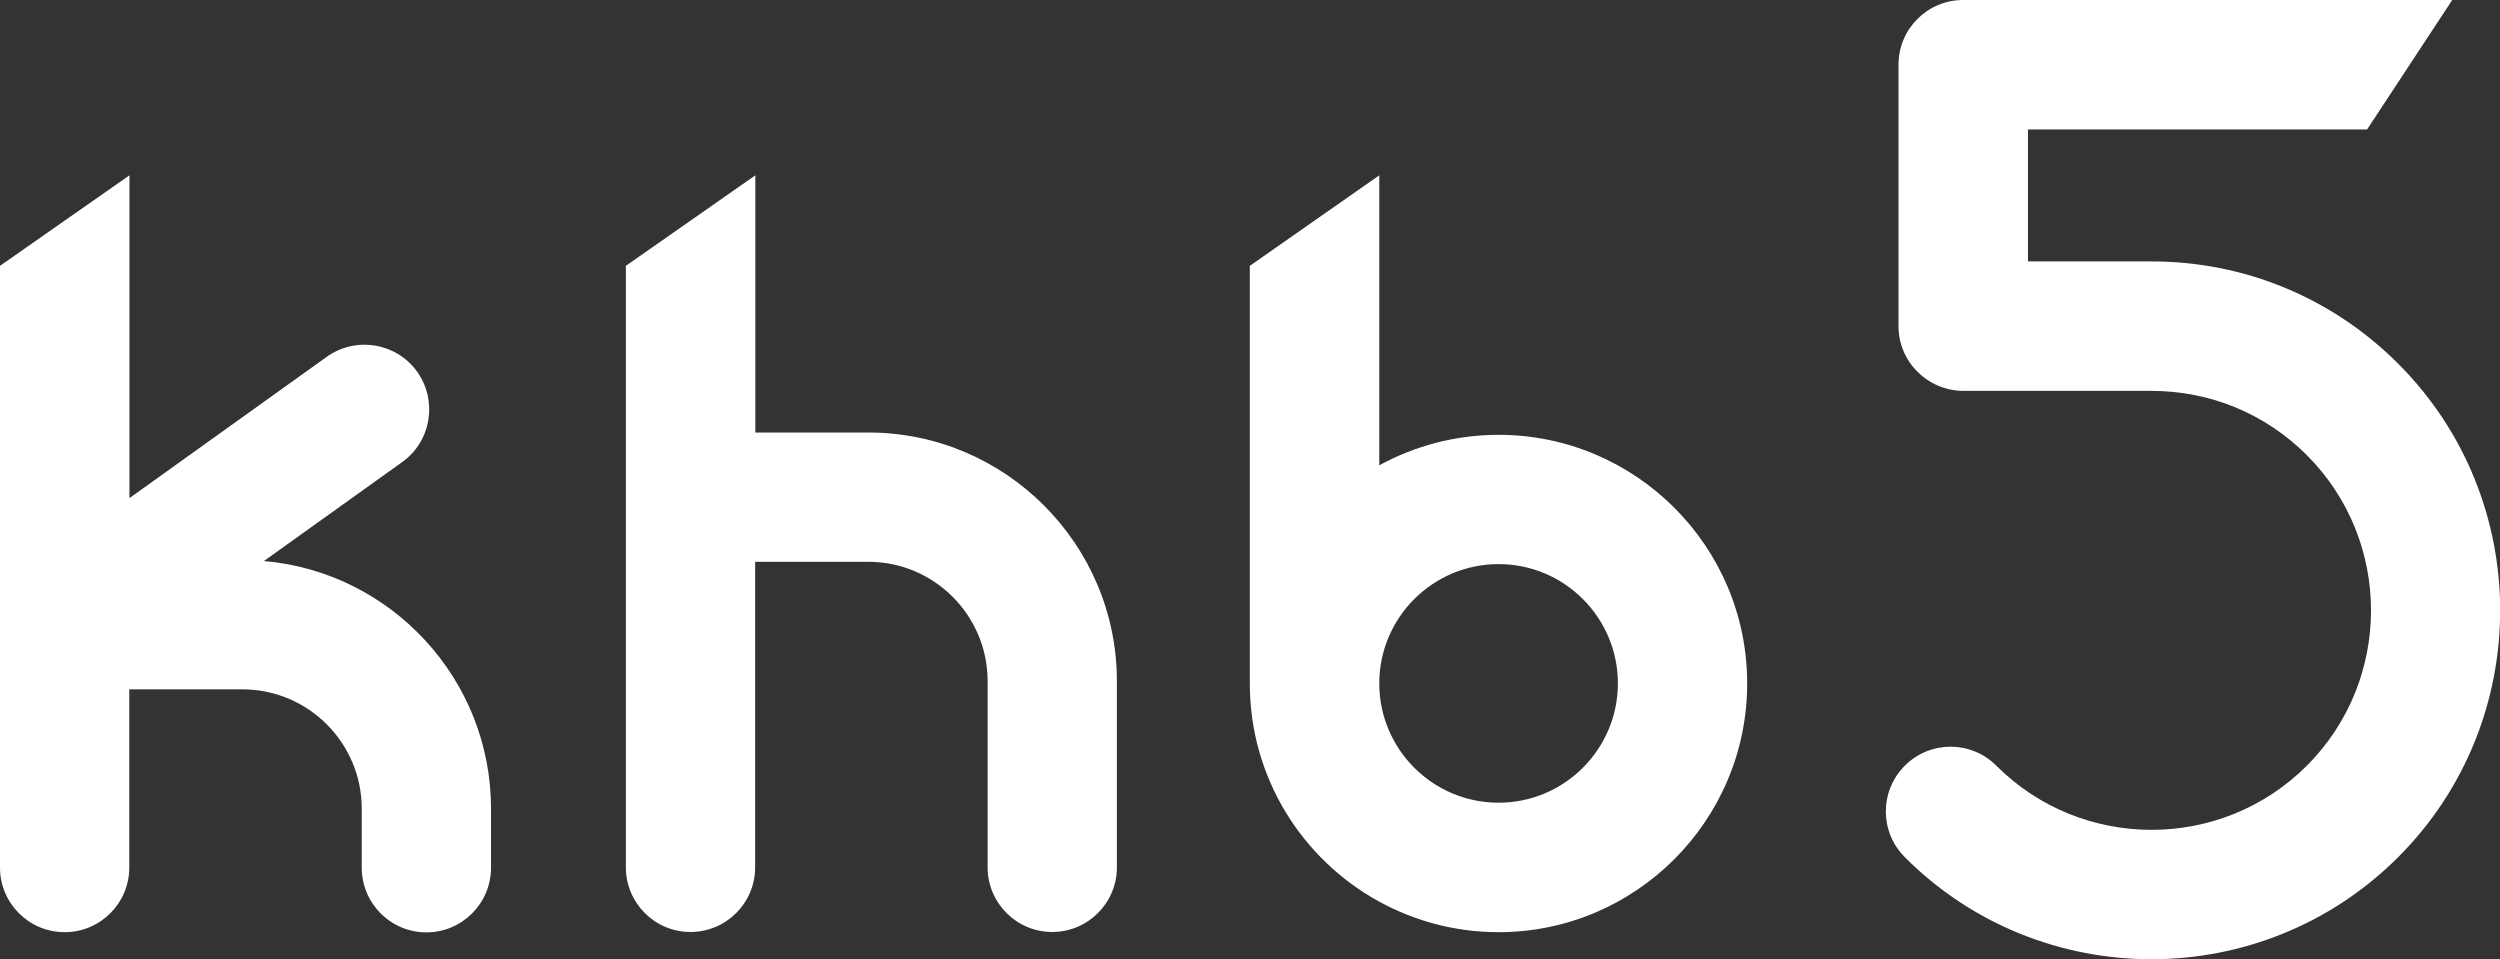
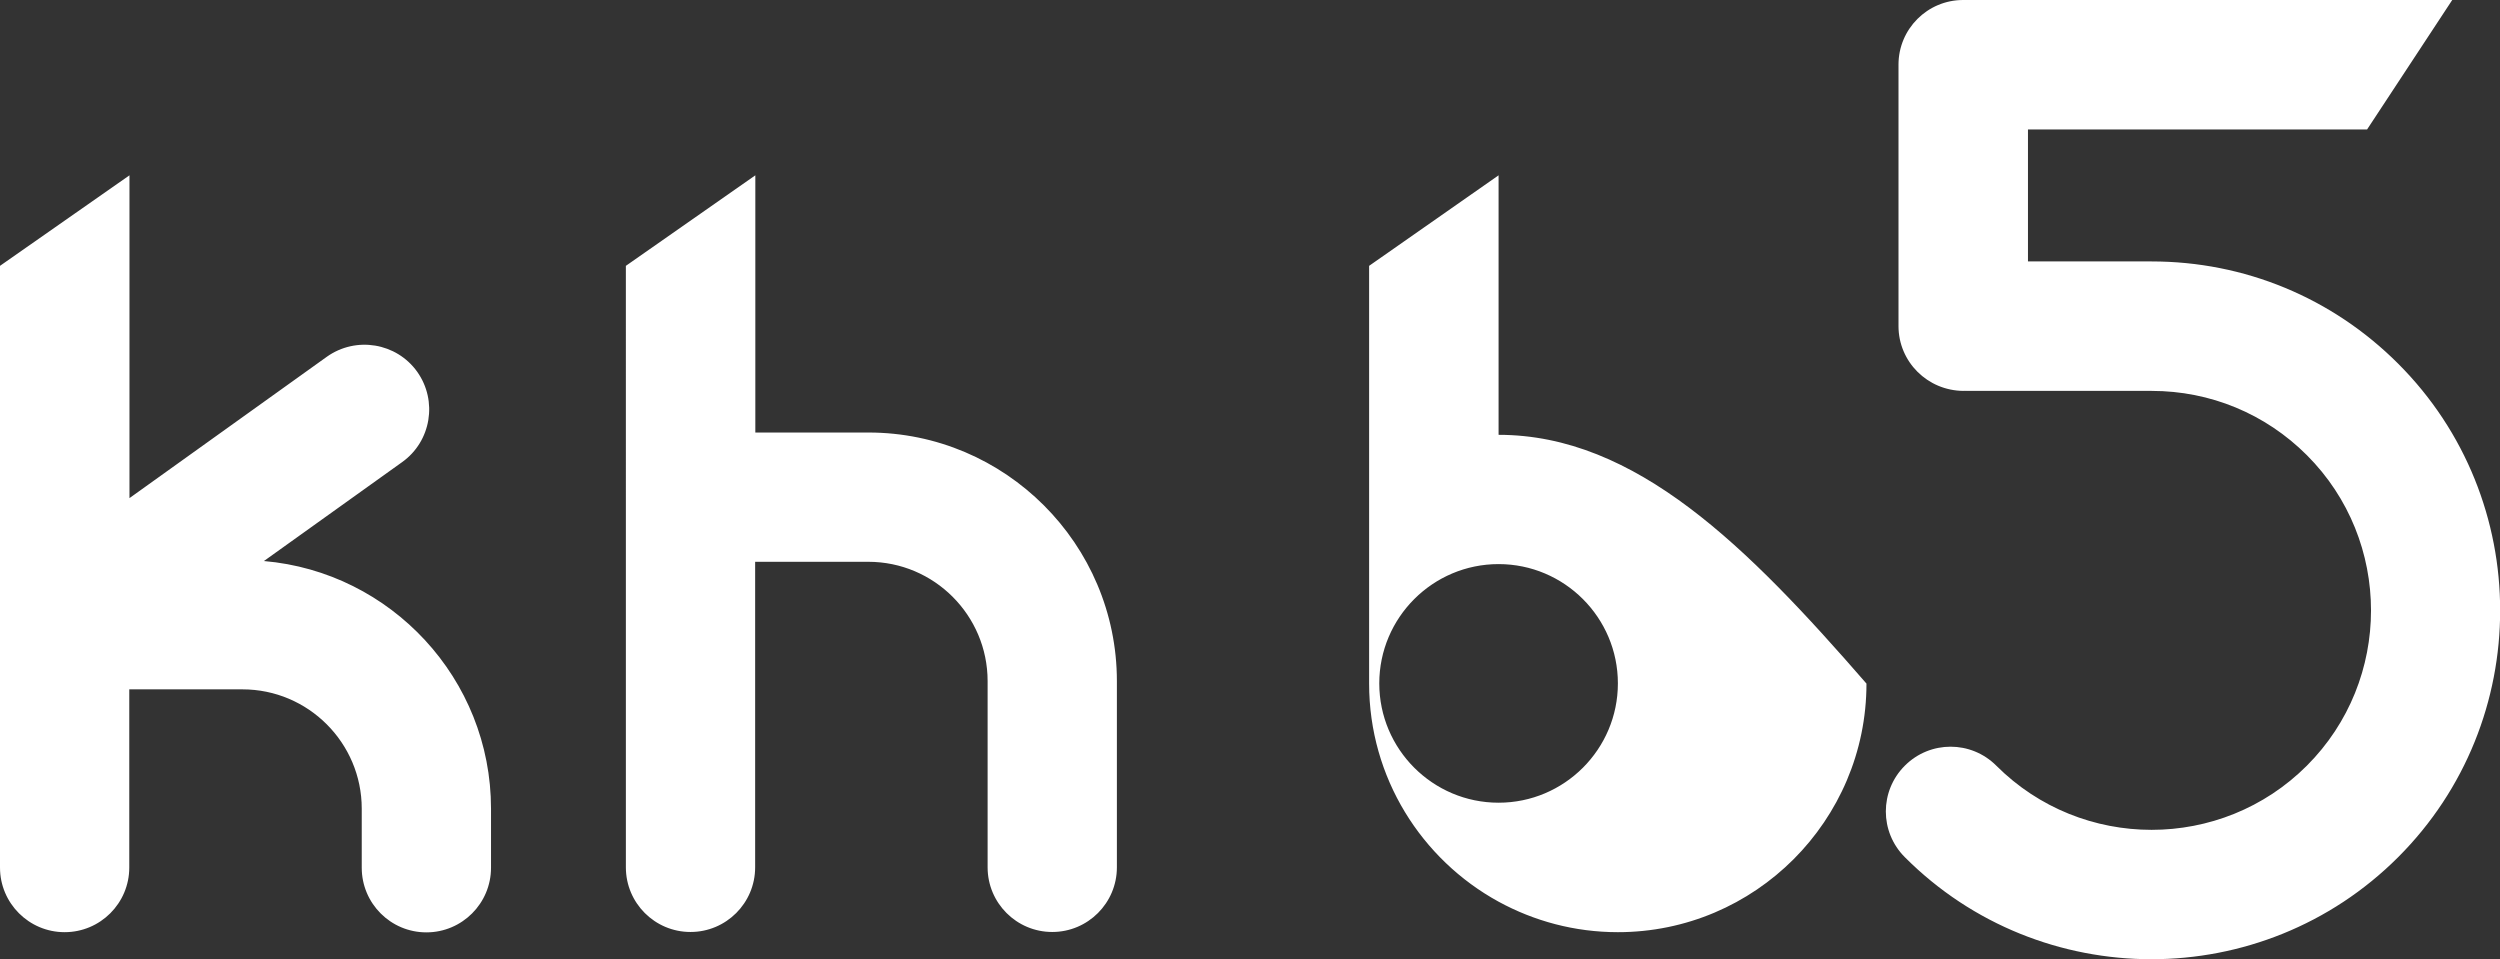
<svg xmlns="http://www.w3.org/2000/svg" version="1.1" id="レイヤー_1" x="0px" y="0px" viewBox="0 0 130.34 50" style="enable-background:new 0 0 130.34 50;" xml:space="preserve">
  <rect x="0" y="0" width="130.34" height="50" fill="#333333" stroke="none" />
  <style type="text/css">
	.st0{fill:#FFFFFF;}
</style>
-   <path class="st0" d="M78.13,22.67c-2.25,0-4.37,0.58-6.22,1.59V9.14l-6.75,4.72v21.78c0,4.9,2.73,9.17,6.75,11.37  c1.85,1.01,3.97,1.59,6.22,1.59c7.15,0,12.96-5.82,12.96-12.96C91.1,28.49,85.28,22.67,78.13,22.67z M78.13,41.85  c-3.43,0-6.22-2.79-6.22-6.22s2.79-6.22,6.22-6.22c3.43,0,6.22,2.79,6.22,6.22S81.56,41.85,78.13,41.85z M58.23,35.51v9.71  c0,1.86-1.51,3.37-3.37,3.37c-1.86,0-3.37-1.51-3.37-3.37v-9.71c0-3.43-2.79-6.22-6.22-6.22h-5.9v15.93c0,1.86-1.51,3.37-3.37,3.37  s-3.37-1.51-3.37-3.37v-19.3V13.86l6.75-4.72v13.41h5.9C52.41,22.55,58.23,28.37,58.23,35.51z M6.75,25.97V9.14L0,13.86v31.37  c0,1.86,1.51,3.37,3.37,3.37s3.37-1.51,3.37-3.37v-9.29h5.9c3.43,0,6.22,2.79,6.22,6.22v3.08c0,1.86,1.51,3.37,3.37,3.37  c1.86,0,3.37-1.51,3.37-3.37v-3.08c0-6.77-5.22-12.34-11.84-12.91l7.21-5.16c1.51-1.08,1.86-3.19,0.78-4.71  c-1.08-1.51-3.19-1.86-4.71-0.78L6.75,25.97 M98.98,17v-6.81V3.37c0-1.86,1.51-3.37,3.37-3.37h25.5l-4.44,6.75h-17.68v6.88v0h6.4  c0.01,0,0.03,0,0.04,0c4.85,0,9.42,1.89,12.86,5.33c7.09,7.09,7.09,18.64,0,25.73c-3.55,3.55-8.21,5.32-12.86,5.32  c-4.66,0-9.32-1.77-12.86-5.32c-1.32-1.32-1.32-3.45,0-4.77c1.32-1.32,3.45-1.32,4.77,0c4.46,4.46,11.73,4.46,16.19,0  c4.46-4.46,4.46-11.73,0-16.19c-2.16-2.16-5.04-3.35-8.09-3.35c-0.01,0-0.02,0-0.03,0h-9.76c0,0-0.01,0-0.01,0  c0.06,0,0.12-0.02,0.18-0.02c-0.07,0-0.13,0.02-0.19,0.02C100.49,20.37,98.98,18.86,98.98,17L98.98,17z" />
+   <path class="st0" d="M78.13,22.67V9.14l-6.75,4.72v21.78c0,4.9,2.73,9.17,6.75,11.37  c1.85,1.01,3.97,1.59,6.22,1.59c7.15,0,12.96-5.82,12.96-12.96C91.1,28.49,85.28,22.67,78.13,22.67z M78.13,41.85  c-3.43,0-6.22-2.79-6.22-6.22s2.79-6.22,6.22-6.22c3.43,0,6.22,2.79,6.22,6.22S81.56,41.85,78.13,41.85z M58.23,35.51v9.71  c0,1.86-1.51,3.37-3.37,3.37c-1.86,0-3.37-1.51-3.37-3.37v-9.71c0-3.43-2.79-6.22-6.22-6.22h-5.9v15.93c0,1.86-1.51,3.37-3.37,3.37  s-3.37-1.51-3.37-3.37v-19.3V13.86l6.75-4.72v13.41h5.9C52.41,22.55,58.23,28.37,58.23,35.51z M6.75,25.97V9.14L0,13.86v31.37  c0,1.86,1.51,3.37,3.37,3.37s3.37-1.51,3.37-3.37v-9.29h5.9c3.43,0,6.22,2.79,6.22,6.22v3.08c0,1.86,1.51,3.37,3.37,3.37  c1.86,0,3.37-1.51,3.37-3.37v-3.08c0-6.77-5.22-12.34-11.84-12.91l7.21-5.16c1.51-1.08,1.86-3.19,0.78-4.71  c-1.08-1.51-3.19-1.86-4.71-0.78L6.75,25.97 M98.98,17v-6.81V3.37c0-1.86,1.51-3.37,3.37-3.37h25.5l-4.44,6.75h-17.68v6.88v0h6.4  c0.01,0,0.03,0,0.04,0c4.85,0,9.42,1.89,12.86,5.33c7.09,7.09,7.09,18.64,0,25.73c-3.55,3.55-8.21,5.32-12.86,5.32  c-4.66,0-9.32-1.77-12.86-5.32c-1.32-1.32-1.32-3.45,0-4.77c1.32-1.32,3.45-1.32,4.77,0c4.46,4.46,11.73,4.46,16.19,0  c4.46-4.46,4.46-11.73,0-16.19c-2.16-2.16-5.04-3.35-8.09-3.35c-0.01,0-0.02,0-0.03,0h-9.76c0,0-0.01,0-0.01,0  c0.06,0,0.12-0.02,0.18-0.02c-0.07,0-0.13,0.02-0.19,0.02C100.49,20.37,98.98,18.86,98.98,17L98.98,17z" />
</svg>